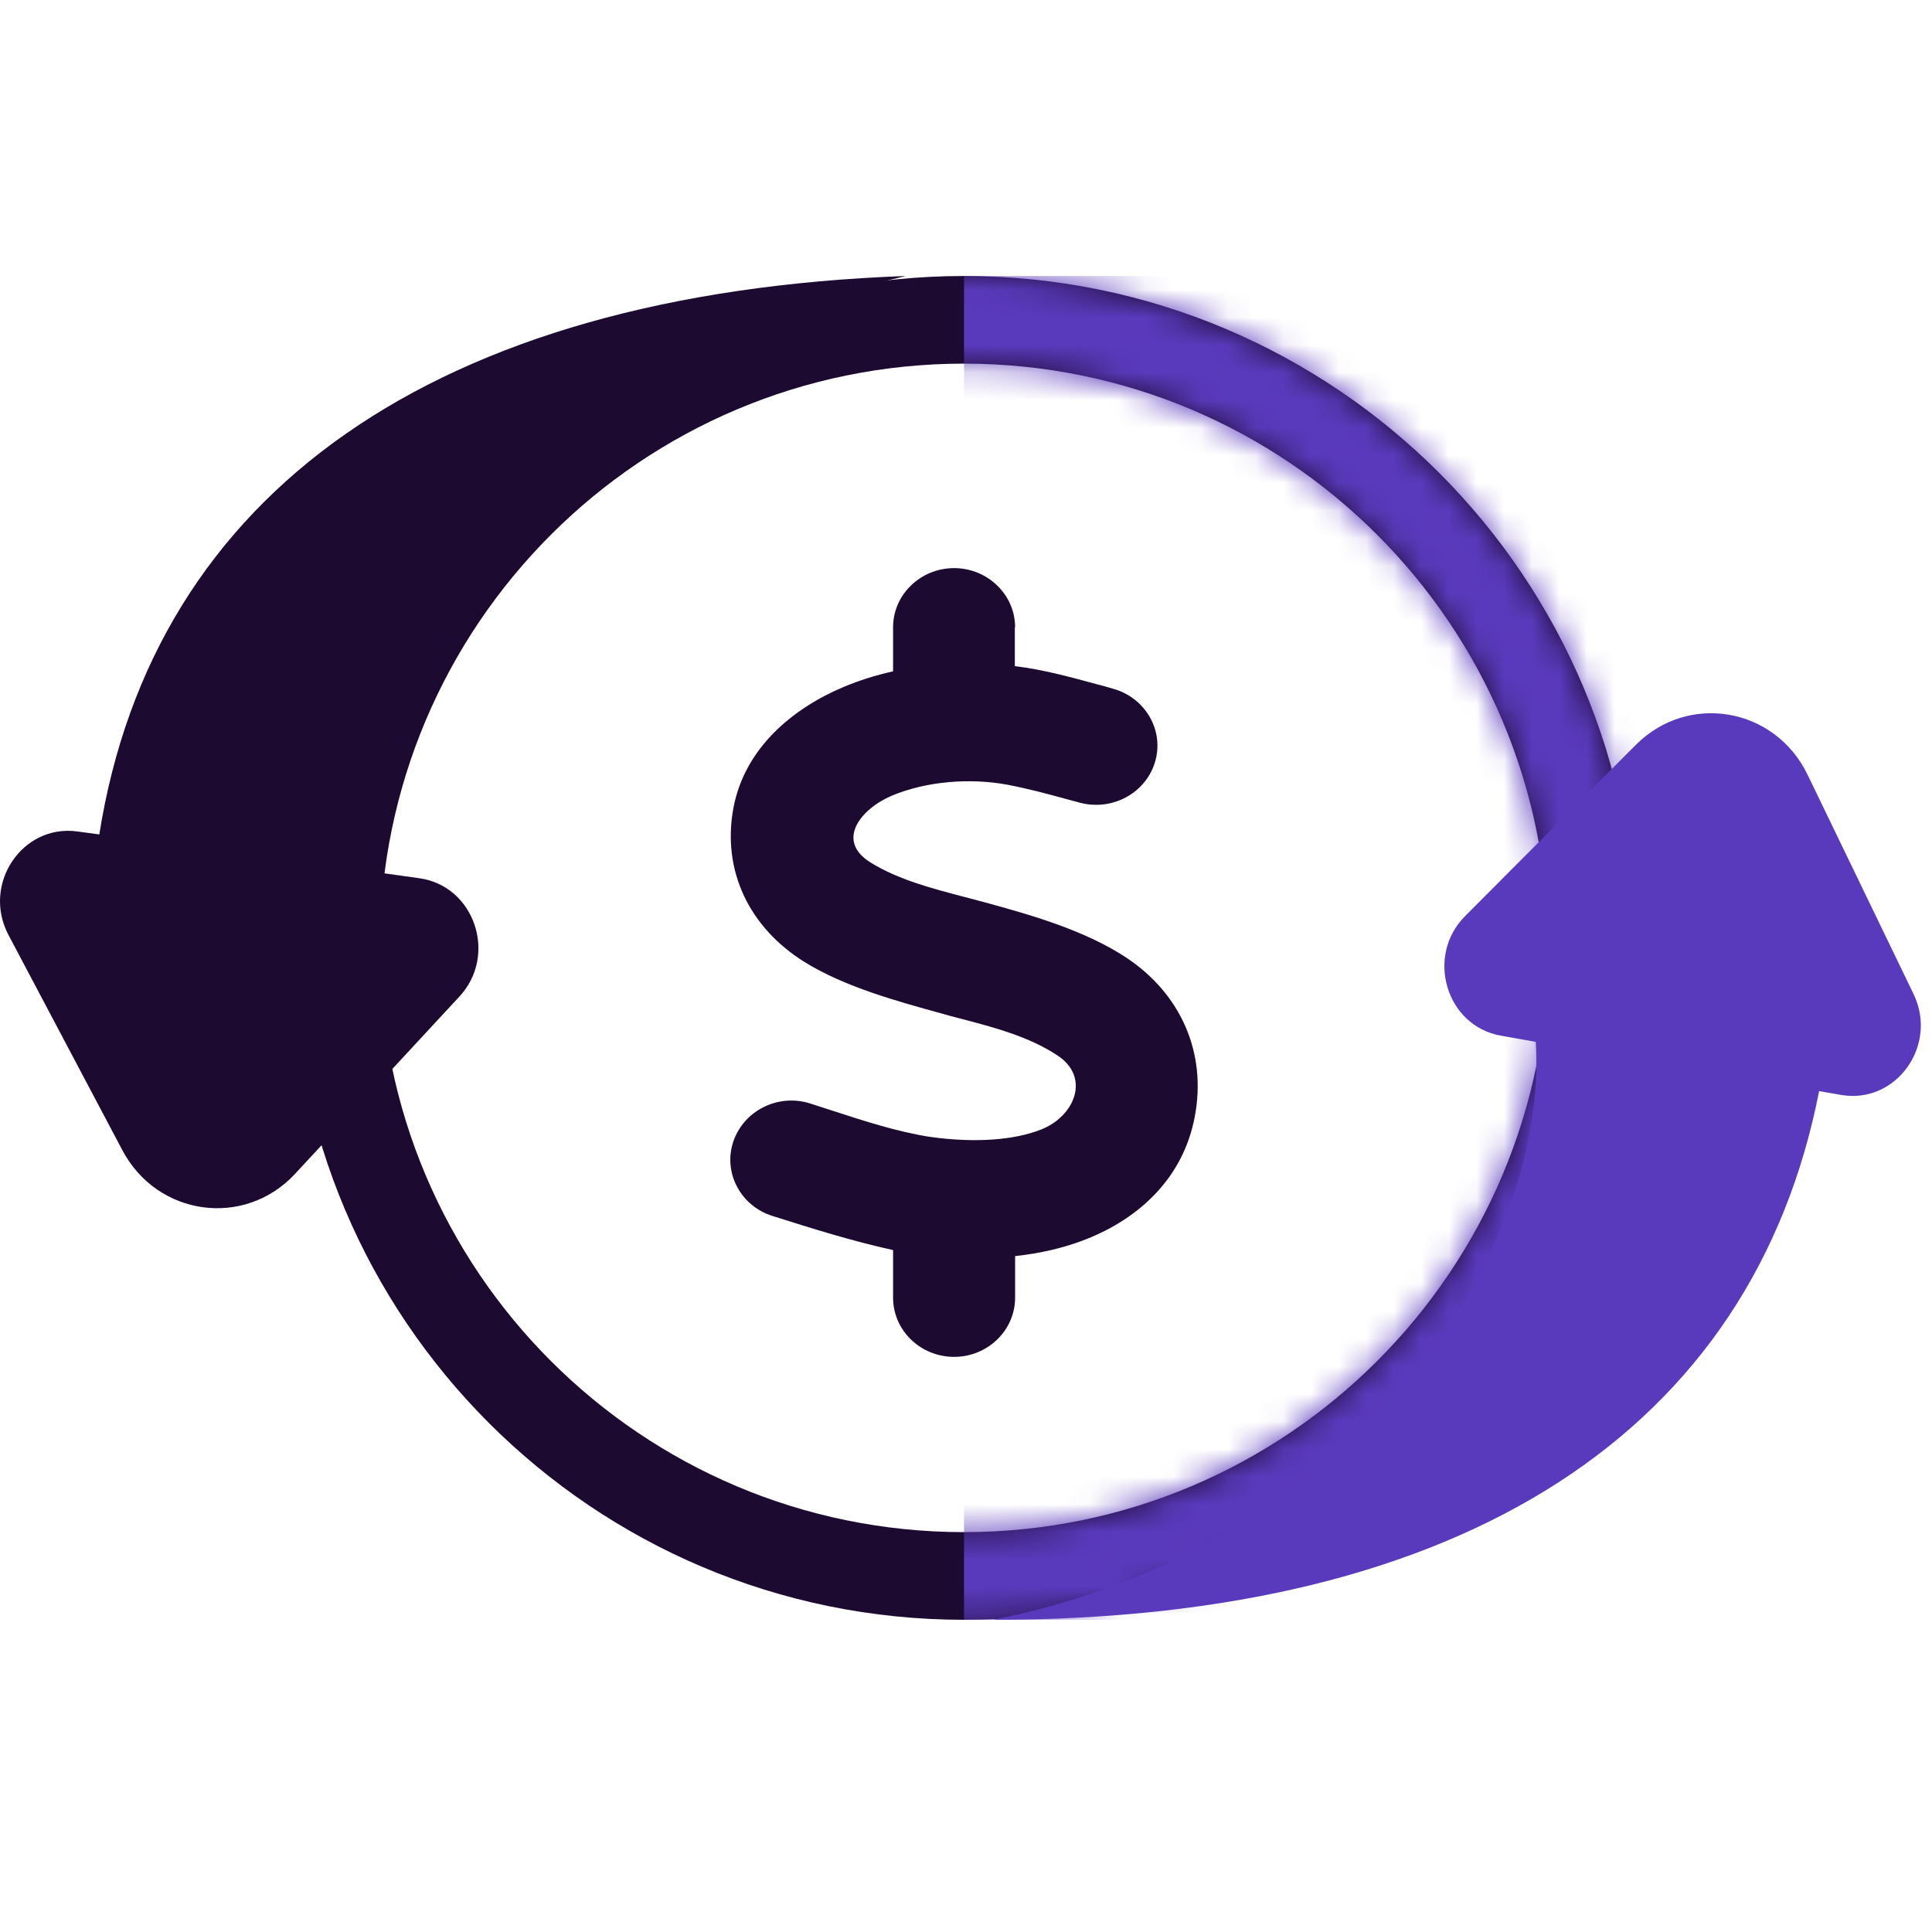
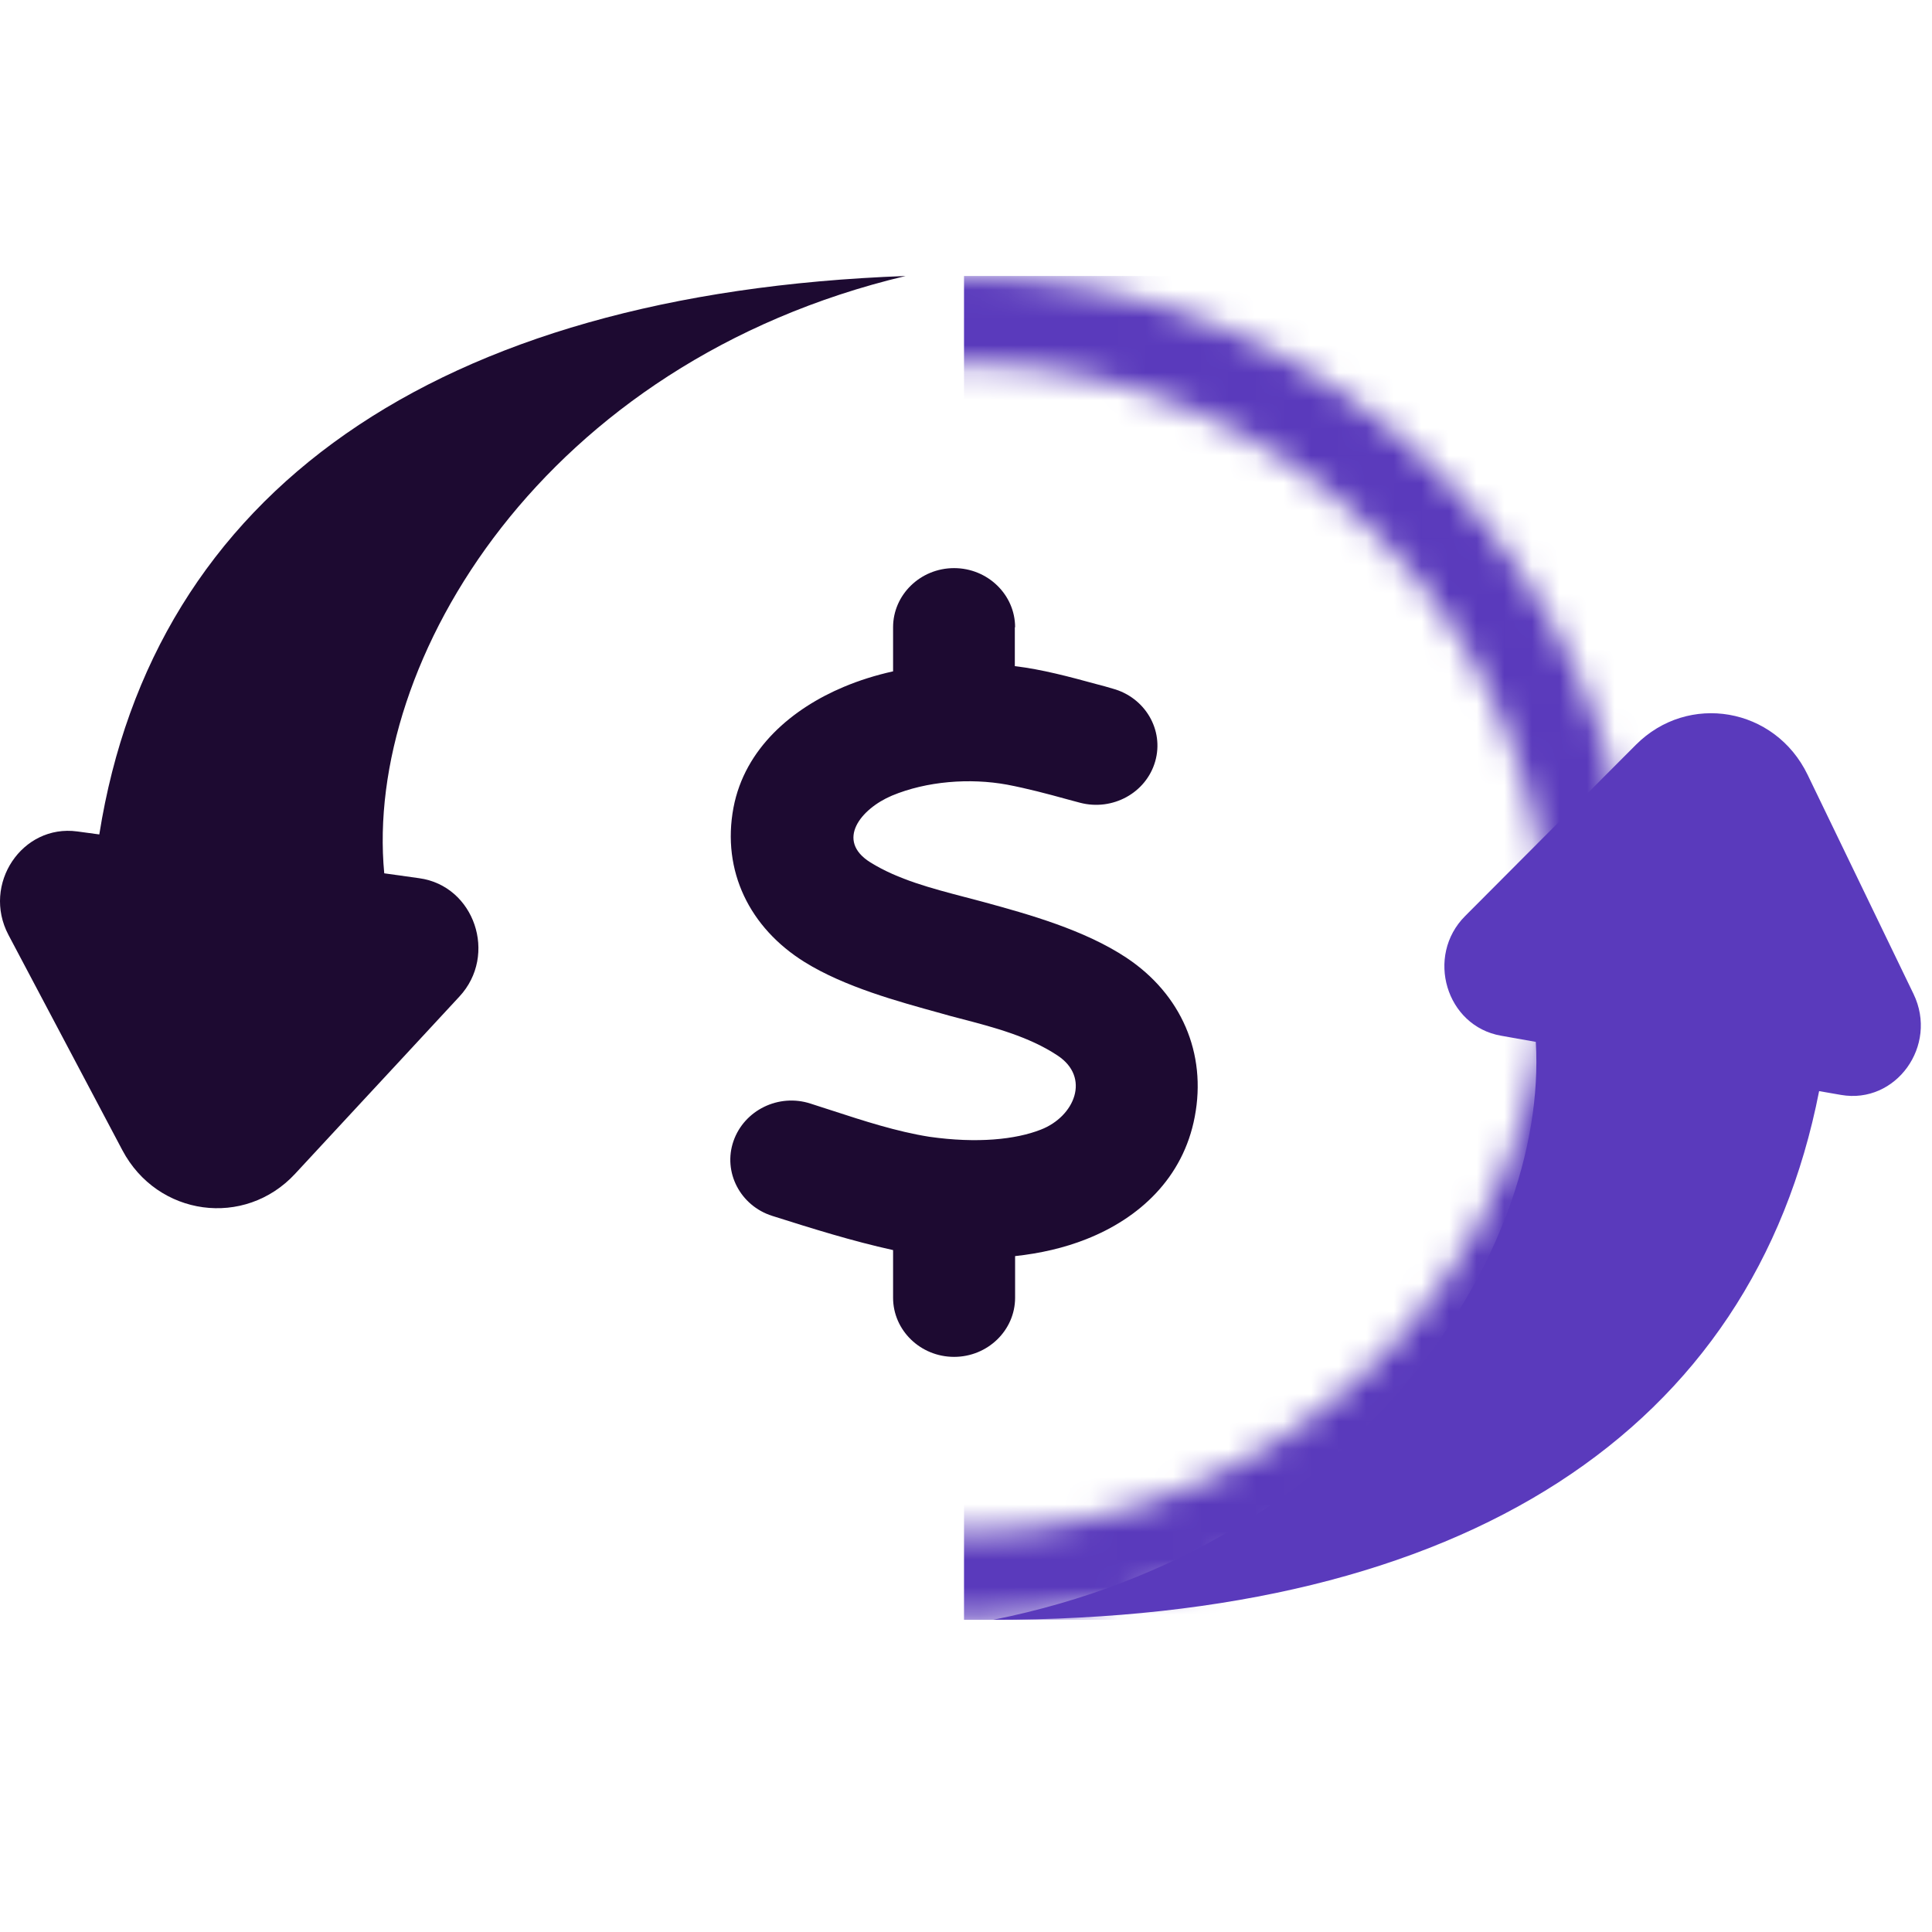
<svg xmlns="http://www.w3.org/2000/svg" width="70" height="70" viewBox="0 0 70 70" fill="none">
-   <path fill-rule="evenodd" clip-rule="evenodd" d="M34.928 58.688C48.373 58.688 59.272 47.789 59.272 34.344C59.272 20.899 48.373 10 34.928 10C21.483 10 10.584 20.899 10.584 34.344C10.584 47.789 21.483 58.688 34.928 58.688ZM34.928 55.512C46.619 55.512 56.097 46.035 56.097 34.344C56.097 22.653 46.619 13.175 34.928 13.175C23.237 13.175 13.76 22.653 13.76 34.344C13.76 46.035 23.237 55.512 34.928 55.512Z" fill="#1D0A31" />
  <path d="M36.769 22.727V24.135C37.762 24.254 38.754 24.522 39.737 24.79C39.931 24.84 40.116 24.889 40.31 24.949C41.487 25.266 42.183 26.447 41.855 27.587C41.528 28.728 40.31 29.393 39.133 29.085C38.969 29.046 38.816 28.996 38.652 28.956C37.936 28.758 37.219 28.569 36.492 28.43C35.142 28.183 33.576 28.302 32.317 28.827C31.191 29.303 30.26 30.454 31.539 31.248C32.542 31.872 33.77 32.19 34.937 32.497C35.182 32.557 35.418 32.626 35.653 32.686C37.25 33.122 39.287 33.688 40.812 34.7C42.797 36.019 43.728 38.161 43.288 40.463C42.869 42.684 41.272 44.143 39.358 44.897C38.56 45.214 37.69 45.412 36.779 45.511V47.019C36.779 48.2 35.786 49.162 34.568 49.162C33.35 49.162 32.358 48.2 32.358 47.019V45.293C30.874 44.966 29.42 44.51 27.977 44.053C26.821 43.686 26.186 42.466 26.575 41.345C26.964 40.224 28.213 39.609 29.369 39.986C29.625 40.066 29.881 40.155 30.137 40.234C31.293 40.611 32.481 40.998 33.668 41.187C35.408 41.435 36.8 41.286 37.71 40.929C38.939 40.453 39.522 39.034 38.314 38.241C37.281 37.556 36.001 37.219 34.783 36.902C34.548 36.842 34.323 36.782 34.087 36.713C32.542 36.287 30.608 35.761 29.154 34.858C27.159 33.618 26.145 31.555 26.575 29.264C26.985 27.101 28.724 25.663 30.567 24.889C31.13 24.651 31.733 24.463 32.358 24.324V22.727C32.358 21.547 33.35 20.584 34.568 20.584C35.786 20.584 36.779 21.547 36.779 22.727H36.769Z" fill="#1D0A31" />
  <path d="M65.91 39.533C63.506 51.808 53.086 58.688 35.986 58.688C49.217 56.042 56.097 45.457 55.645 37.749L54.387 37.526C52.394 37.18 51.635 34.639 53.086 33.188L55.293 30.974L56.742 29.522L59.27 26.987C61.167 25.084 64.311 25.624 65.493 28.071L69.332 36.016C70.234 37.887 68.691 40.017 66.703 39.671L65.91 39.533Z" fill="#5A3ABC" />
  <path d="M3.598 30.233C5.553 17.879 15.723 10.624 32.811 10C19.686 13.127 13.189 23.955 13.922 31.642L15.187 31.819C17.191 32.092 18.043 34.603 16.645 36.107L14.521 38.4L13.126 39.903L10.692 42.529C8.865 44.5 5.704 44.075 4.433 41.673L0.306 33.873C-0.662 32.037 0.802 29.852 2.801 30.125L3.598 30.233Z" fill="#1D0A31" />
  <mask id="mask0_395_3452" style="mask-type:alpha" maskUnits="userSpaceOnUse" x="10" y="10" width="50" height="49">
    <path fill-rule="evenodd" clip-rule="evenodd" d="M34.928 58.688C48.373 58.688 59.272 47.789 59.272 34.344C59.272 20.899 48.373 10 34.928 10C21.483 10 10.584 20.899 10.584 34.344C10.584 47.789 21.483 58.688 34.928 58.688ZM34.928 55.512C46.619 55.512 56.097 46.035 56.097 34.344C56.097 22.653 46.619 13.175 34.928 13.175C23.237 13.175 13.76 22.653 13.76 34.344C13.76 46.035 23.237 55.512 34.928 55.512Z" fill="#1D0A31" />
  </mask>
  <g mask="url(#mask0_395_3452)">
    <rect x="34.928" y="10" width="28.578" height="48.688" fill="#5A3ABC" />
  </g>
</svg>